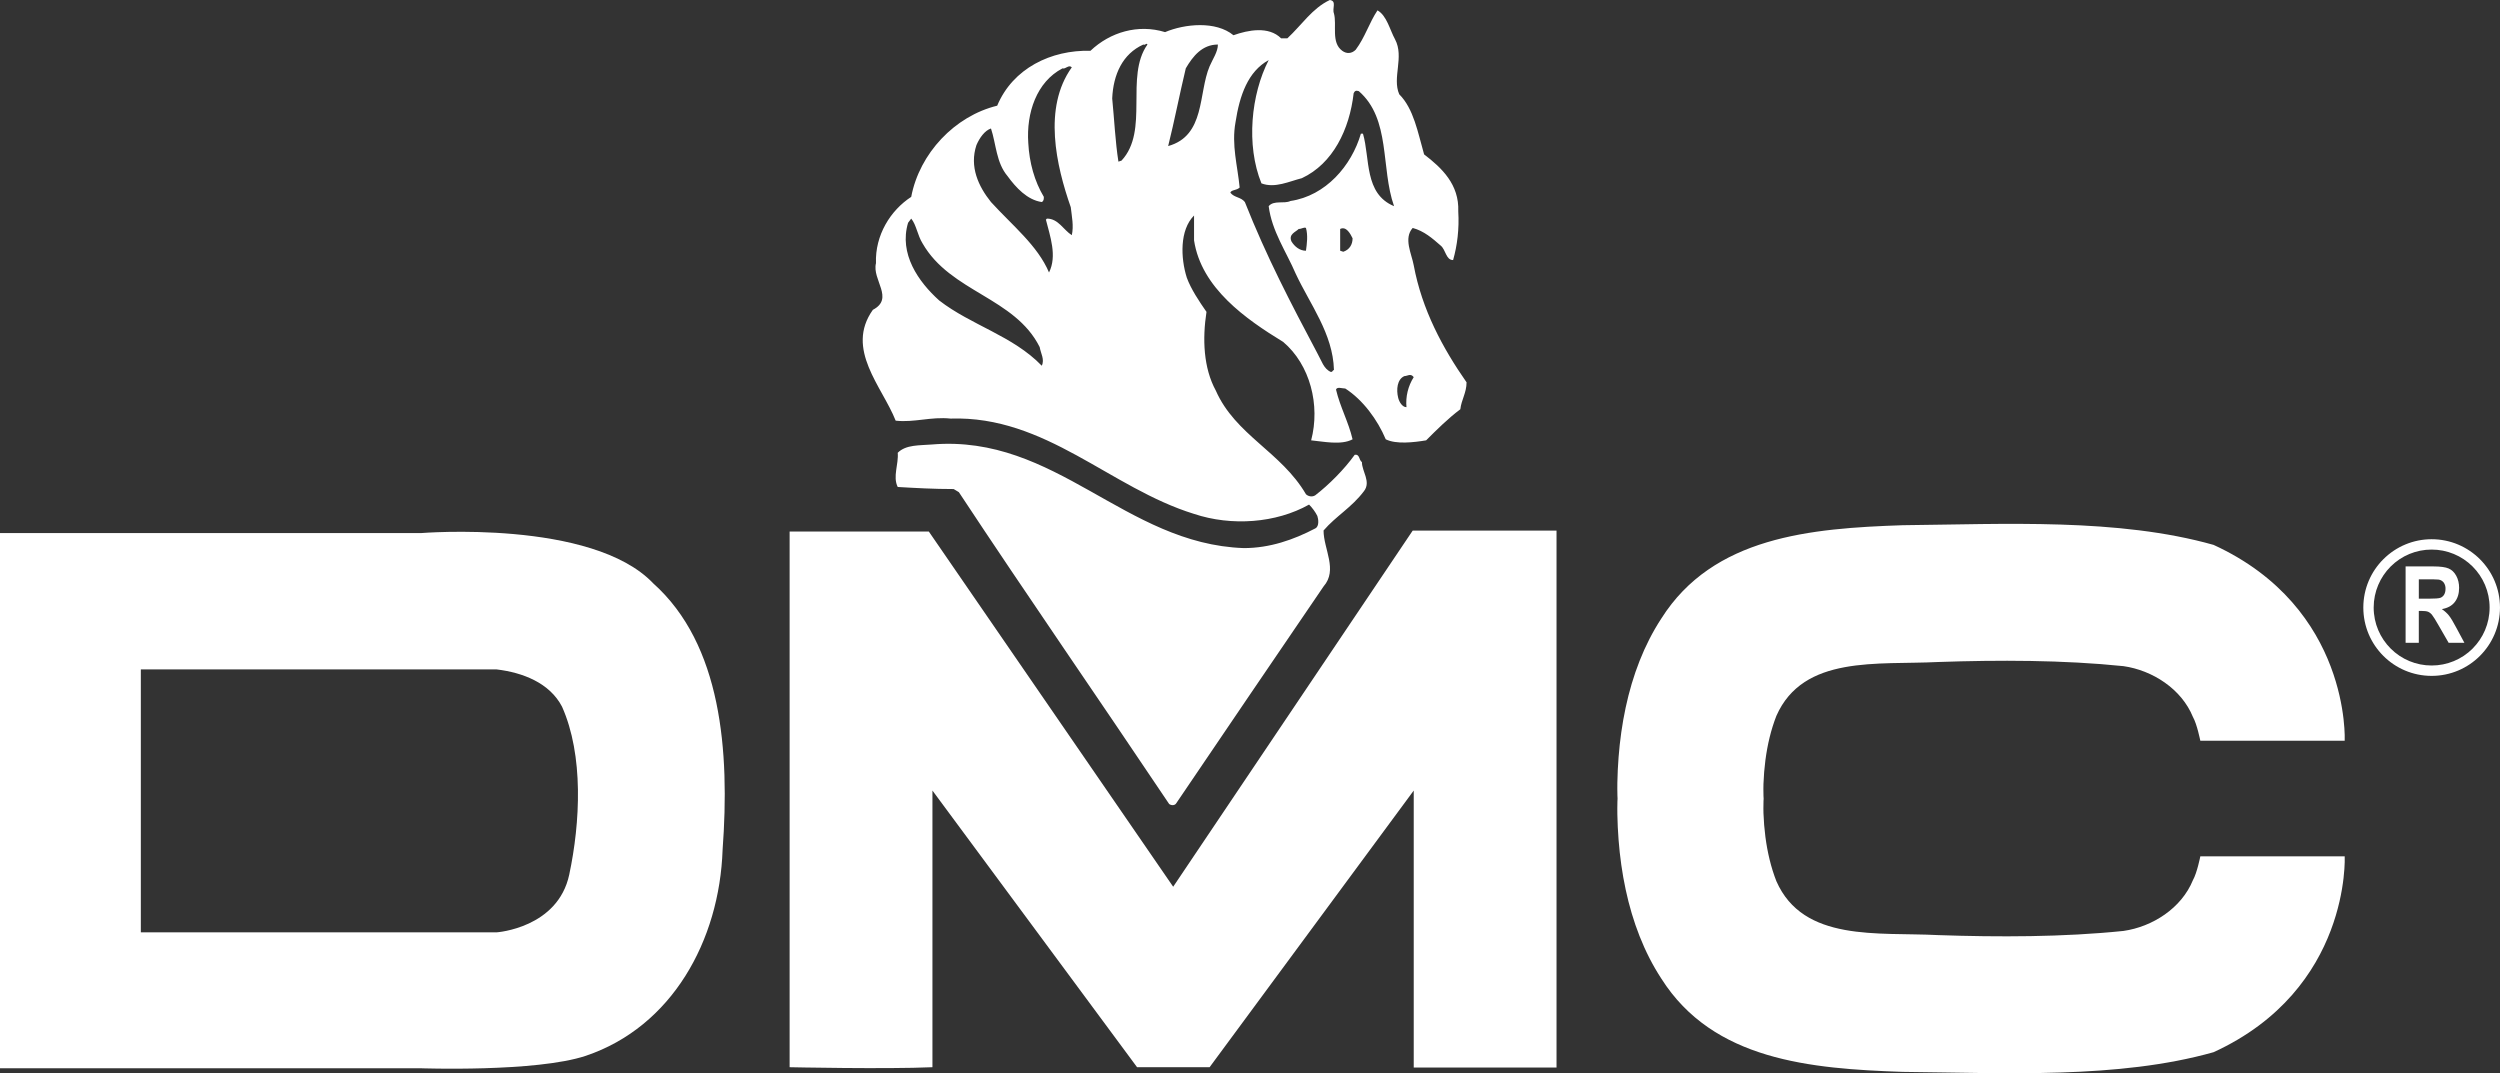
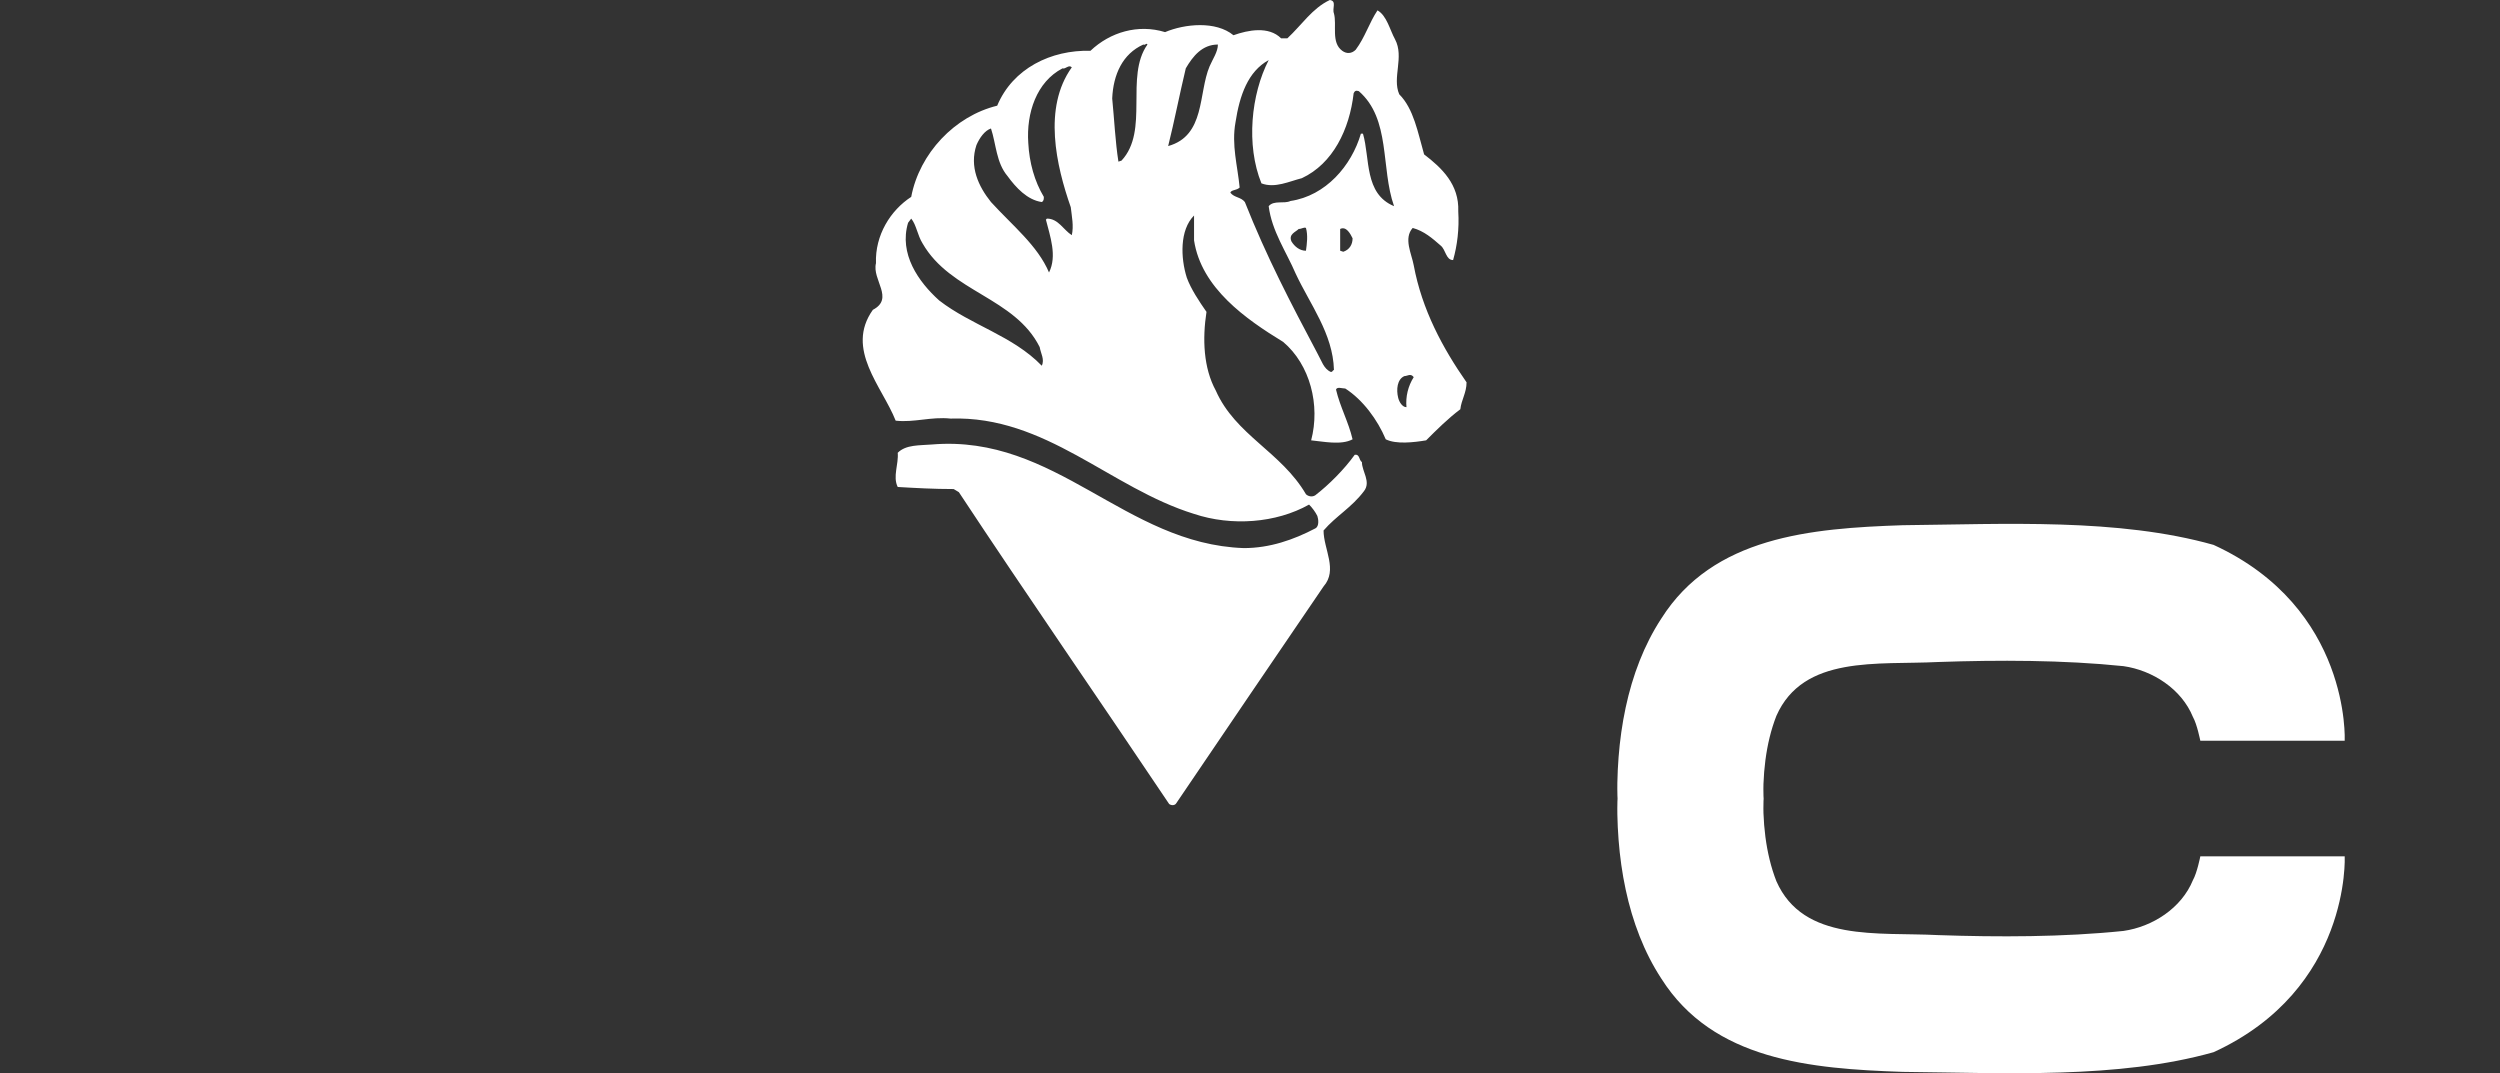
<svg xmlns="http://www.w3.org/2000/svg" id="Layer_2" data-name="Layer 2" viewBox="0 0 2279.44 978.53">
  <rect x="0" y="0" width="2279.44" height="978.53" fill="#333333" stroke="none" />
  <defs>
    <style>      .cls-1 {        fill-rule: evenodd;      }      .cls-1, .cls-2 {        fill: #fff;      }    </style>
  </defs>
  <g id="Layer_1" data-name="Layer 1">
    <path class="cls-1" d="M866.72,381.65c86.91-2.83,145.48,63.29,222,86.92,34.02,11.34,74.64,8.5,104.86-8.51,2.84,2.84,5.68,6.61,7.55,10.39.96,2.84,1.89,9.45-1.88,11.34-19.83,10.39-41.57,17.95-65.17,17.95-108.65-3.79-171.01-103.93-284.38-94.47-11.34.95-23.62,0-31.18,7.56.95,10.39-4.72,21.72,0,31.18,16.07.95,33.07,1.89,51.02,1.89l4.72,2.84c62.35,94.48,128.48,189.9,191.77,284.36,2.83,1.88,5.68.93,6.61-.96,45.36-67.05,89.74-132.25,134.15-197.44,13.23-15.12,0-34.02,0-51.01,11.35-13.23,25.51-20.79,36.86-35.9,6.61-8.51-1.89-17.95-1.89-26.46-2.84-1.89-1.88-7.56-6.61-6.61-9.45,13.23-23.6,27.39-35.9,36.85-2.84,1.89-6.61.95-8.51-.95-22.67-38.73-64.24-53.85-82.18-94.47-11.35-20.78-12.28-47.24-8.51-71.8-6.61-9.45-14.16-20.78-17.95-31.18-5.67-17.95-6.61-43.46,6.61-56.68v22.67c6.61,43.46,47.24,71.8,81.26,92.58,24.55,20.79,33.99,57.62,25.51,89.75,10.39.95,27.38,4.72,37.77-.95-3.77-16.06-11.32-29.29-15.1-45.34.93-2.84,5.65-.95,8.48-.95,16.06,10.39,29.31,28.35,36.86,46.29,9.45,4.72,25.51,2.83,36.83.95,9.45-9.45,19.86-19.84,31.18-28.34.93-8.51,5.68-15.11,5.68-24.56-21.74-31.18-40.63-66.13-48.18-106.75-1.89-10.39-9.45-24.56-.93-34.01,10.39,2.84,17.94,9.45,25.49,16.06,4.73,3.77,4.73,13.23,11.35,13.23,3.77-13.23,5.68-28.35,4.71-44.4.96-24.58-15.1-39.69-31.15-51.96-5.68-19.84-9.45-41.58-22.67-54.8-6.61-15.12,4.71-34.01-3.8-50.06-4.71-8.5-7.55-21.74-16.03-26.46-7.57,11.34-11.35,24.56-19.86,35.91-3.77,3.77-8.48,3.77-12.28.95-10.39-7.56-4.71-23.62-7.55-34.02-1.88-4.72,2.84-11.34-3.77-12.28-16.06,7.56-25.51,22.68-38.73,34.95h-5.68c-11.32-11.34-30.22-7.55-43.45-2.83-16.06-13.24-44.41-10.4-62.36-2.84-24.56-7.56-50.08,0-68.03,17.02-35.9-.95-70.85,16.06-85.03,50.06-38.73,9.44-70.85,43.46-78.4,83.14-18.9,12.28-33.06,34.95-32.13,60.47-3.79,15.12,17,32.13-2.83,42.51-25.51,35.89,8.5,69.91,20.79,101.07,16.98,1.88,32.1-3.79,50.05-1.91h0ZM1280.49,342.92c2.84,0,5.68-2.84,8.51.95-5.16,8.15-7.49,17.78-6.61,27.39-3.77,0-6.61-4.72-7.55-8.5-1.89-7.56-.95-17,5.65-19.84h0ZM1224.77,229.55l-2.84-.95v-19.84c5.68-2.83,9.45,4.73,11.32,8.51,0,5.67-2.81,10.39-8.48,12.28ZM1130.28,170.98c-1.88-19.84-7.55-38.73-3.77-59.52,3.77-24.56,11.35-46.29,30.25-56.68-16.06,31.17-20.8,77.47-6.61,112.41,12.26,4.72,25.49-1.89,36.83-4.72,28.35-13.23,43.47-44.4,47.25-77.47.93-1.89,1.88-2.84,4.71-1.89,29.29,25.51,19.83,69.91,32.13,104.87-27.38-11.35-21.74-43.46-28.35-66.13h-1.88c-8.51,29.29-32.13,56.69-64.24,61.41-5.68,2.83-15.12-.95-19.83,4.72,2.81,22.67,16.06,41.57,24.55,61.4,13.23,28.35,34.02,54.8,34.95,87.86-1.88.95-.93,1.89-2.84,1.89-6.61-2.84-8.48-10.4-12.28-17.02-24.55-46.29-46.28-87.86-66.12-137.93-3.77-4.72-9.45-3.77-13.24-8.5.96-2.81,5.68-1.87,8.51-4.71h0ZM1190.75,228.62c-5.68,0-10.39-3.79-13.23-8.51-2.84-6.61,3.77-8.5,6.61-11.35,2.84,0,4.73-1.88,6.61-.93,1.89,6.61.93,14.16,0,20.79h0ZM1081.16,62.33c6.61-11.34,15.12-21.72,29.29-21.72,0,6.61-4.72,13.23-7.56,19.84-10.39,24.56-3.77,63.29-37.79,72.73,5.68-22.67,10.4-47.22,16.07-70.85h0ZM1042.43,40.62c1.89.95,2.83-1.89,3.77,0-20.78,29.29,1.89,78.4-23.62,105.81l-2.83.95c-2.84-17.95-3.79-38.73-5.67-57.62.95-21.75,9.44-40.63,28.34-49.13h0ZM890.32,132.25c2.84-6.61,7.56-13.23,13.23-15.11,4.72,14.16,4.72,31.17,15.12,43.45,7.56,10.39,17.95,21.72,31.18,23.62,1.89-.93,1.89-2.83,1.89-4.72-8.5-14.16-13.23-31.18-14.18-49.12-1.89-27.39,7.56-55.74,31.18-68.03,2.83.95,5.67-3.77,8.51-.95-26.46,36.85-14.18,89.75-.95,127.53.95,8.51,2.84,17.02.95,25.51-7.56-4.72-12.28-15.12-22.67-15.12l-.95.95c3.79,15.12,10.4,33.06,2.84,48.18-10.4-24.56-33.07-42.5-52.92-64.24-11.35-14.16-19.84-32.13-13.24-51.96h0ZM827.98,203.11l2.84-3.79c4.72,5.67,5.67,15.12,10.39,22.67,25.51,44.41,84.07,49.13,106.75,94.47.93,5.67,4.72,11.34,1.89,17-26.46-27.39-64.25-36.83-93.54-59.52-18.9-16.99-36.83-42.5-28.34-70.84h0ZM1608.03,736.75c-1.39-29.21,1.83-58.97,11.62-84.03,24.55-55.73,92.59-46.3,147.38-49.12,54.8-1.89,114.29-1.89,169.09,3.77,26.45,3.77,52.92,20.78,63.31,46.28,3.77,6.61,6.76,21.74,6.76,21.74l131.64-.03s5.77-121.03-119.52-178.54c-86.91-24.56-190.85-18.9-283.44-17.95-84.07,2.84-172.89,10.4-220.11,85.06-31.44,48.03-42.02,111.01-39.92,172.94v-17.56c-2.1,61.96,8.48,124.91,39.92,172.96,47.25,74.63,136.03,82.2,220.14,85.04,92.59.93,196.49,6.61,283.42-17.96,125.29-57.51,119.52-178.57,119.52-178.57h-131.64s-2.98,15.12-6.76,21.74c-10.39,25.51-36.83,42.5-63.31,46.28-54.8,5.68-114.29,5.68-169.09,3.8-54.8-2.84-122.81,6.61-147.38-49.14-9.81-25.06-13.02-54.8-11.62-84.03v17.33h0Z" />
-     <path class="cls-1" d="M1419.22,483.77h-131.14l-218.4,324.75-222.81-323.89h-126.91v488.43s87.7,1.88,130.22,0v-252.25l186.58,252.25h66.13l186.12-252.25v252.56h130.2v-489.6ZM595.57,531.86c-55.73-58.57-211.76-45.81-211.76-45.81H0v487.95h383.01s105.81,3.77,151.15-11.35c78.4-26.45,121.86-104.85,124.7-187.98,6.61-89.75-.93-187.08-63.29-242.81h0ZM519.05,797.34c-10.39,48.9-66.13,52.74-66.13,52.74H128.41v-239.71h324.5c23.62,2.84,48.18,12.2,59.52,33.92,19.83,44.41,16.68,105.73,6.61,153.06Z" />
-     <path class="cls-2" d="M2217.1,606.79c14.02.03,27.48-5.53,37.39-15.45v-.03c9.55-9.55,15.47-22.77,15.47-37.37s-5.93-27.82-15.47-37.38c-9.91-9.93-23.37-15.49-37.39-15.47-14.02-.02-27.46,5.54-37.37,15.46h0c-9.55,9.57-15.47,22.8-15.47,37.39s5.93,27.82,15.47,37.37c9.9,9.93,23.35,15.5,37.37,15.47ZM2261.16,598.01c-11.27,11.27-26.85,18.24-44.05,18.24s-32.77-6.96-44.05-18.24-18.24-26.85-18.24-44.05,6.96-32.79,18.24-44.06h.03c11.67-11.7,27.51-18.26,44.03-18.25,17.2,0,32.77,6.98,44.05,18.25,11.27,11.27,18.26,26.86,18.26,44.06s-7,32.76-18.27,44.05h0Z" />
-     <path class="cls-1" d="M2193.37,586.08v-69.63h25.36c6.38,0,11,.64,13.88,1.88s5.21,3.48,6.94,6.67c1.75,3.22,2.61,6.86,2.61,10.99,0,5.21-1.32,9.55-3.96,12.94-2.61,3.4-6.56,5.55-11.8,6.43,2.61,1.78,4.76,3.72,6.46,5.85,1.7,2.1,3.98,5.88,6.83,11.3l7.29,13.58h-14.38l-8.72-15.15c-3.09-5.42-5.21-8.85-6.36-10.23-.94-1.26-2.19-2.26-3.62-2.92-1.27-.51-3.29-.77-6.06-.77h-2.44v29.05h-12.04s0,.01,0,.01ZM2205.43,545.87h8.9c5.77,0,9.4-.26,10.84-.83,1.41-.56,2.56-1.54,3.37-2.94s1.22-3.14,1.22-5.21c.1-2.02-.46-4.01-1.6-5.68-1.12-1.46-2.75-2.44-4.57-2.75-2.93-.2-5.86-.28-8.79-.22h-9.38v17.64h0Z" />
  </g>
</svg>